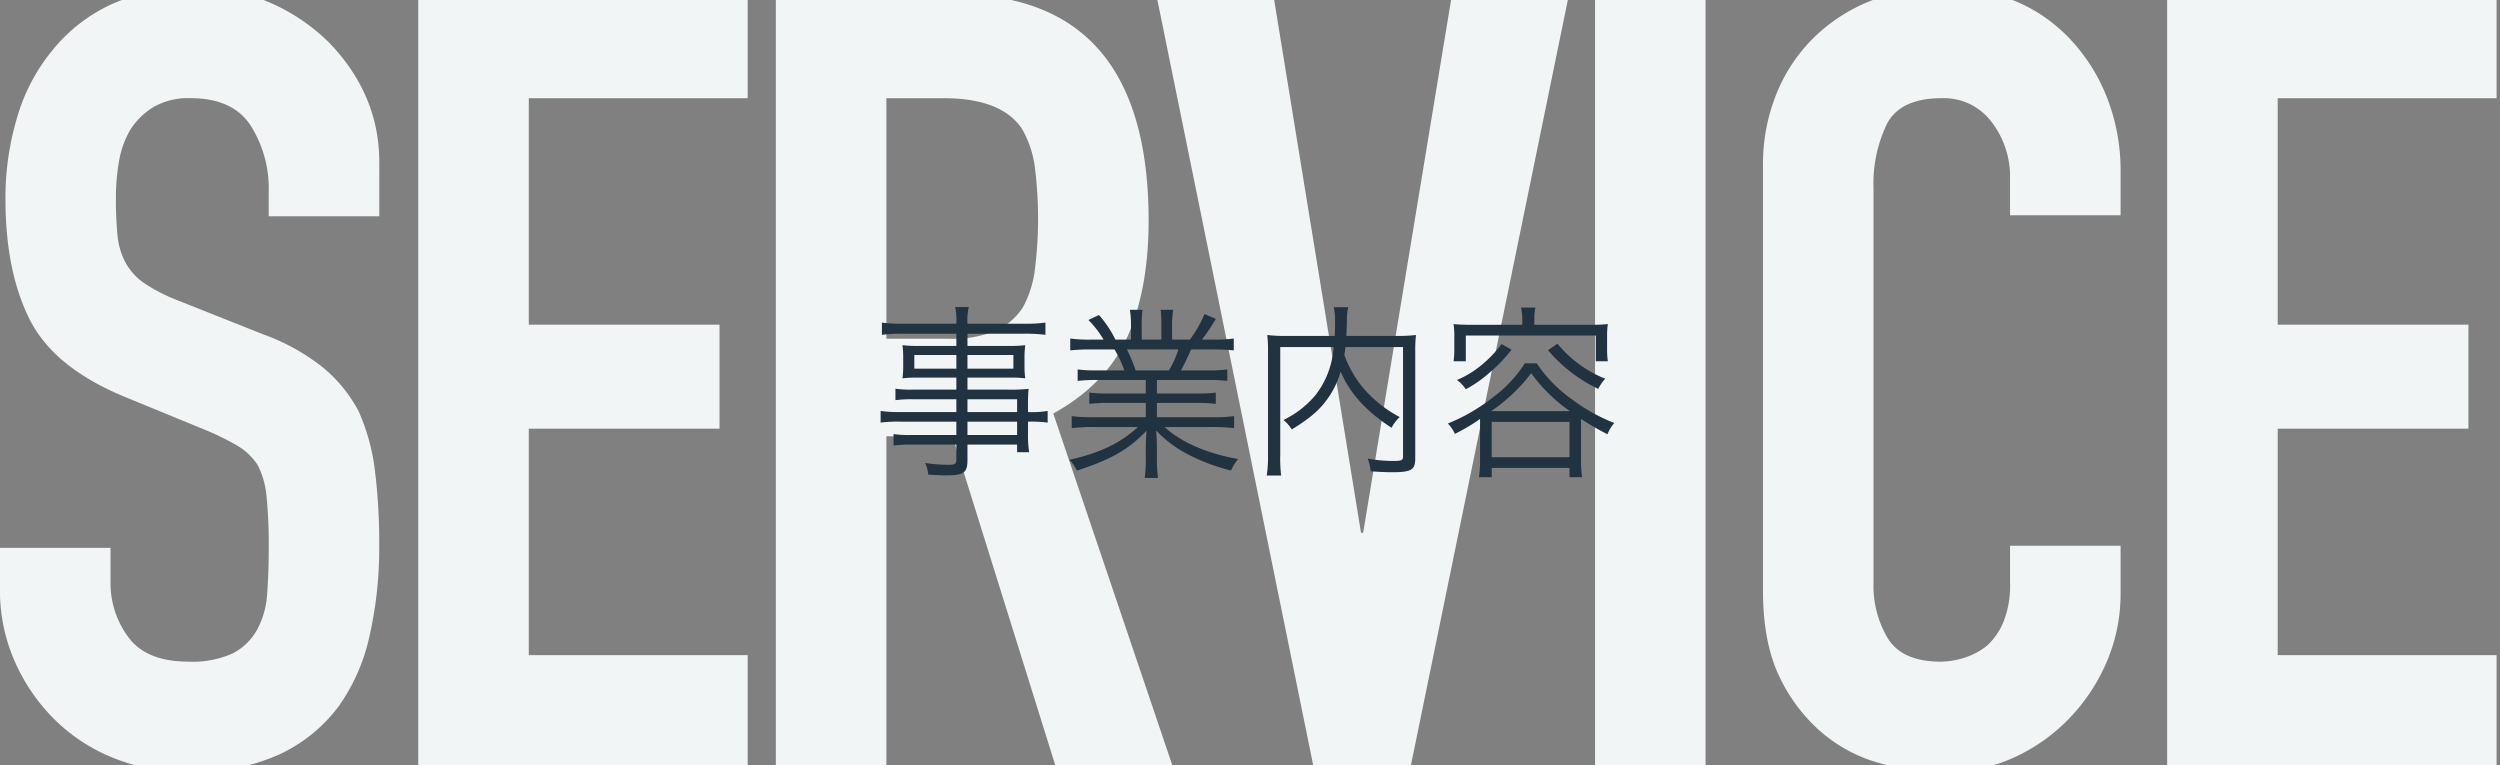
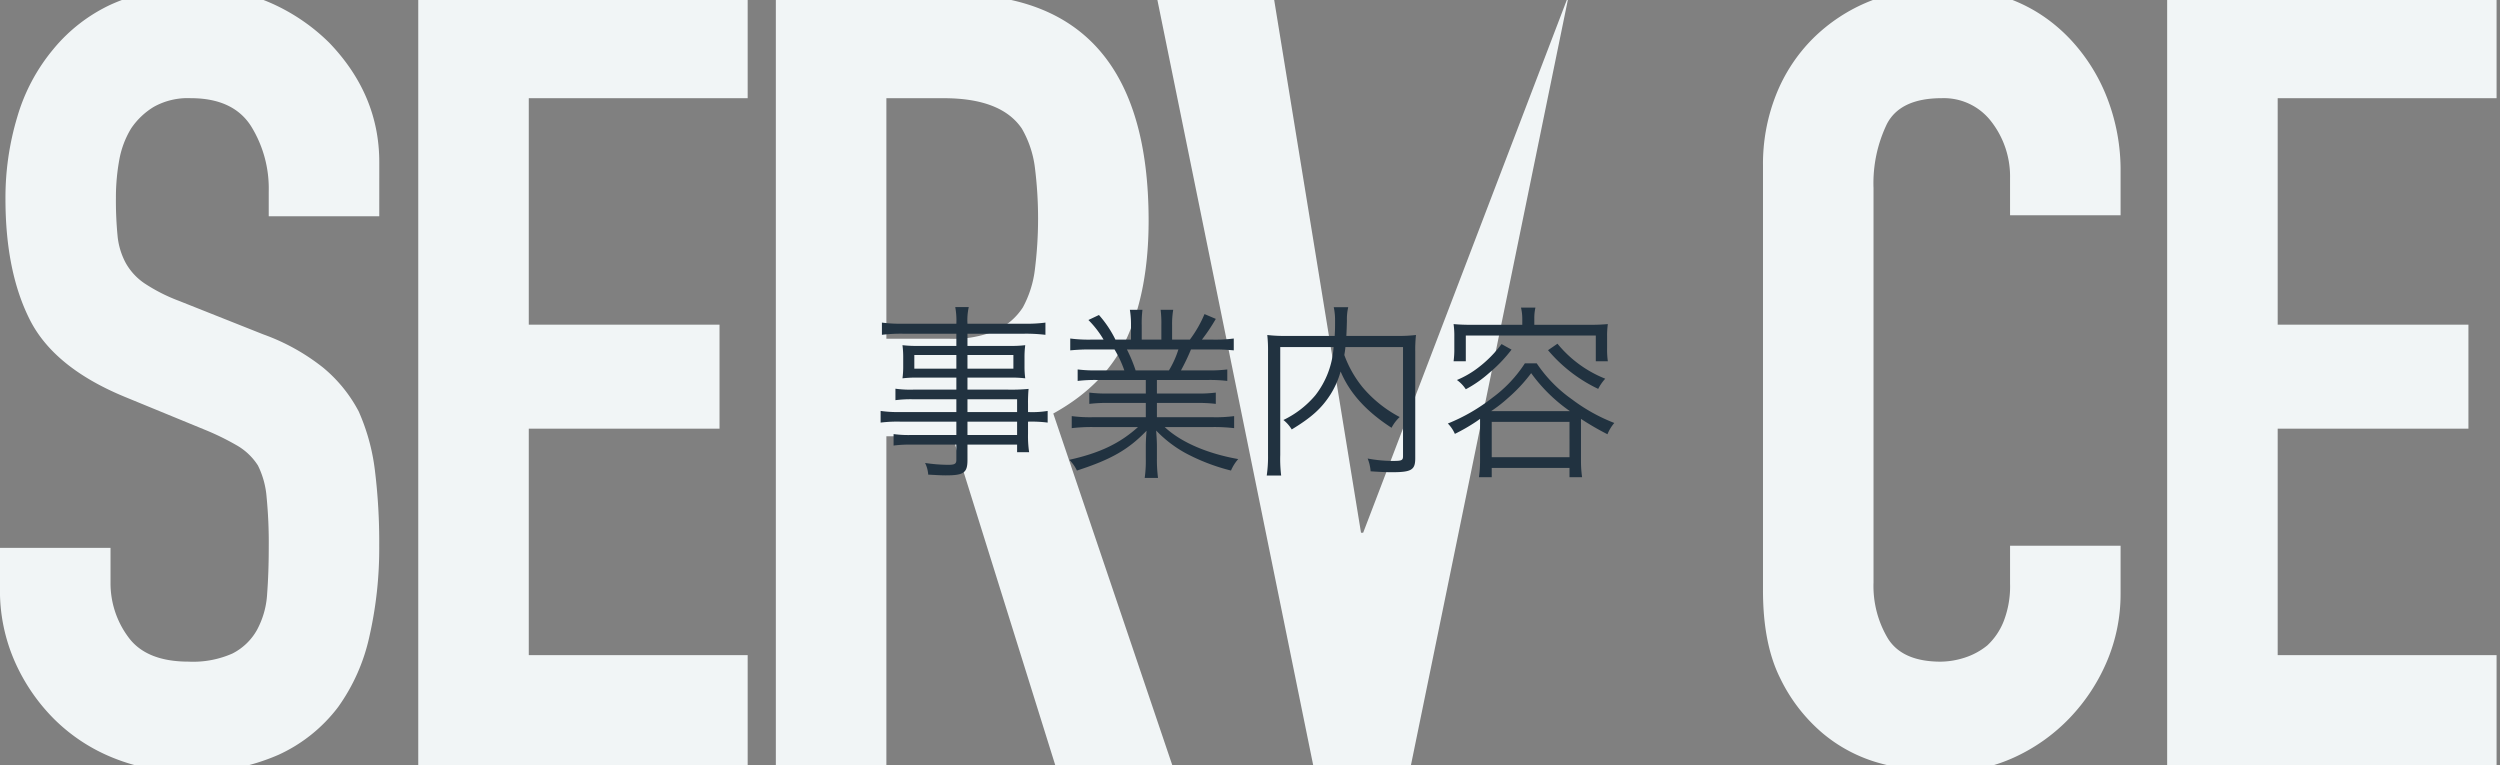
<svg xmlns="http://www.w3.org/2000/svg" width="405" height="124" viewBox="0 0 405 124">
  <rect x="0" y="0" width="405" height="124" fill="#808080" stroke="none" />
  <defs>
    <clipPath id="clip-path">
      <rect id="長方形_2058" data-name="長方形 2058" width="405" height="124" transform="translate(426 1431)" fill="#fff" stroke="#707070" stroke-width="1" />
    </clipPath>
  </defs>
  <g id="マスクグループ_166" data-name="マスクグループ 166" transform="translate(-426 -1431)" clip-path="url(#clip-path)">
    <g id="グループ_4218" data-name="グループ 4218" transform="translate(-55 -67)">
      <g id="グループ_4102" data-name="グループ 4102" transform="translate(416.889 397.196)">
        <path id="パス_11021" data-name="パス 11021" d="M125.552,1135.843H107.646v-4.037a19.118,19.118,0,0,0-2.9-10.62q-2.9-4.477-9.743-4.477a11.271,11.271,0,0,0-5.968,1.4,11.779,11.779,0,0,0-3.687,3.512,14.835,14.835,0,0,0-1.931,5.178,33.782,33.782,0,0,0-.527,6.056,59.189,59.189,0,0,0,.264,6.144,11.661,11.661,0,0,0,1.316,4.389,9.737,9.737,0,0,0,3.073,3.335,27.924,27.924,0,0,0,5.529,2.809l13.693,5.442a34.05,34.05,0,0,1,9.654,5.354,23.184,23.184,0,0,1,5.793,7.11,33.282,33.282,0,0,1,2.633,9.567,94.939,94.939,0,0,1,.7,12.2,64.3,64.3,0,0,1-1.58,14.658,30.9,30.9,0,0,1-5.091,11.5,25.254,25.254,0,0,1-9.654,7.723,34.09,34.09,0,0,1-14.57,2.809,31.913,31.913,0,0,1-12.113-2.282,28.732,28.732,0,0,1-9.655-6.319,30.7,30.7,0,0,1-6.407-9.392,28.52,28.52,0,0,1-2.37-11.674v-6.671H82.016v5.618a14.622,14.622,0,0,0,2.9,8.864q2.9,3.95,9.743,3.95a15.715,15.715,0,0,0,7.109-1.317,9.457,9.457,0,0,0,3.95-3.774,13.861,13.861,0,0,0,1.668-5.88q.263-3.424.263-7.637a76.052,76.052,0,0,0-.351-8.074,13.947,13.947,0,0,0-1.4-5.091,9.9,9.9,0,0,0-3.248-3.159,42.147,42.147,0,0,0-5.354-2.633l-12.815-5.267q-11.585-4.74-15.535-12.552t-3.95-19.572a45.331,45.331,0,0,1,1.931-13.341,30.335,30.335,0,0,1,5.792-10.884,26.575,26.575,0,0,1,9.393-7.285,31.353,31.353,0,0,1,13.6-2.721,29.735,29.735,0,0,1,12.2,2.457,31.509,31.509,0,0,1,9.567,6.5q8.073,8.426,8.076,19.31Z" transform="translate(0 0)" fill="#f1f5f6" />
        <path id="パス_11022" data-name="パス 11022" d="M162.251,1225.316V1100.329h53.365v16.853h-35.46v36.688h30.9v16.852h-30.9v36.689h35.46v17.9Z" transform="translate(-30.382 -0.472)" fill="#f1f5f6" />
        <path id="パス_11023" data-name="パス 11023" d="M246.154,1225.316V1100.329h28.79q31.6,0,31.6,36.689,0,11.058-3.423,18.783t-12.025,12.464l19.31,57.051H291.445l-16.677-53.365H264.06v53.365Zm17.906-108.134v38.971h10.182a18.009,18.009,0,0,0,7.548-1.317,10.248,10.248,0,0,0,4.388-3.774,17.145,17.145,0,0,0,1.931-6.056,66.249,66.249,0,0,0,0-16.676A16.683,16.683,0,0,0,286,1122.1q-3.337-4.913-12.64-4.915Z" transform="translate(-56.356 -0.472)" fill="#f1f5f6" />
-         <path id="パス_11024" data-name="パス 11024" d="M402.277,1100.329l-25.629,124.987h-15.8L335.4,1100.329h18.958l14.219,87.245h.351l14.395-87.245Z" transform="translate(-83.983 -0.472)" fill="#f1f5f6" />
-         <path id="パス_11025" data-name="パス 11025" d="M438.367,1225.316V1100.329h17.906v124.987Z" transform="translate(-115.86 -0.472)" fill="#f1f5f6" />
+         <path id="パス_11024" data-name="パス 11024" d="M402.277,1100.329l-25.629,124.987h-15.8L335.4,1100.329h18.958l14.219,87.245h.351Z" transform="translate(-83.983 -0.472)" fill="#f1f5f6" />
        <path id="パス_11026" data-name="パス 11026" d="M535.705,1189.209v7.724a27.85,27.85,0,0,1-2.195,10.972,30.386,30.386,0,0,1-6.056,9.216,29.2,29.2,0,0,1-9.04,6.407,26.466,26.466,0,0,1-11.147,2.37,40.138,40.138,0,0,1-10.357-1.4,24.461,24.461,0,0,1-9.479-4.916,27.149,27.149,0,0,1-6.935-9.04q-2.724-5.53-2.721-14.132v-68.812a30.44,30.44,0,0,1,2.107-11.41,26.837,26.837,0,0,1,5.969-9.129,27.754,27.754,0,0,1,9.216-6.056,30.973,30.973,0,0,1,11.849-2.194q12.64,0,20.539,8.25a29.38,29.38,0,0,1,6.056,9.567,32.345,32.345,0,0,1,2.195,12.025v7.022H517.8V1129.7a14.5,14.5,0,0,0-2.984-9.129,9.675,9.675,0,0,0-8.074-3.862q-6.675,0-8.865,4.125a22.083,22.083,0,0,0-2.195,10.445v63.9a16.544,16.544,0,0,0,2.37,9.127q2.37,3.687,8.514,3.687a12.968,12.968,0,0,0,3.774-.614,11.248,11.248,0,0,0,3.775-2.019,10.689,10.689,0,0,0,2.633-3.862,15.646,15.646,0,0,0,1.053-6.144v-6.144Z" transform="translate(-128.06 0)" fill="#f1f5f6" />
        <path id="パス_11027" data-name="パス 11027" d="M572.61,1225.316V1100.329h53.365v16.853h-35.46v36.688h30.9v16.852h-30.9v36.689h35.46v17.9Z" transform="translate(-157.419 -0.472)" fill="#f1f5f6" />
      </g>
      <path id="パス_12886" data-name="パス 12886" d="M-47.07-8.25h-9a19.518,19.518,0,0,1-3.27-.18v1.89a21.763,21.763,0,0,1,3.27-.15h9v2.16h-7.29a17.947,17.947,0,0,1-2.88-.15v1.86a20,20,0,0,1,2.94-.15h7.23V-.51c0,.66-.27.81-1.35.81A25.948,25.948,0,0,1-52.14,0a4.946,4.946,0,0,1,.51,1.89c1.68.09,2.22.12,2.85.12,2.91,0,3.51-.42,3.51-2.49V-2.97h8.04v1.23h1.95a17.687,17.687,0,0,1-.18-3V-6.69a20.4,20.4,0,0,1,3.18.15V-8.43a15.247,15.247,0,0,1-3.18.18V-9.51A23.745,23.745,0,0,1-35.37-12a29.319,29.319,0,0,1-3.36.12h-6.54v-1.95h6.93a18.711,18.711,0,0,1,2.43.12,14.2,14.2,0,0,1-.12-2.01v-1.32a14.637,14.637,0,0,1,.12-2.04,19.211,19.211,0,0,1-2.46.12h-6.9v-1.98h9.24a26.835,26.835,0,0,1,3.39.18v-1.98a22.725,22.725,0,0,1-3.45.18h-9.18a9.782,9.782,0,0,1,.21-2.7h-2.19a12.079,12.079,0,0,1,.18,2.7h-8.64a22.262,22.262,0,0,1-3.42-.18v1.98a25.677,25.677,0,0,1,3.36-.18h8.7v1.98h-6.24a20.024,20.024,0,0,1-2.49-.12,14.92,14.92,0,0,1,.12,2.04v1.32a14.2,14.2,0,0,1-.12,2.01,18.914,18.914,0,0,1,2.46-.12h6.27v1.95h-6.99a17.5,17.5,0,0,1-2.88-.15v1.86a18.989,18.989,0,0,1,2.82-.15h7.05Zm1.8,0v-2.07h8.04v2.07Zm0,1.56h8.04v2.16h-8.04Zm-1.8-10.8v2.22h-6.81v-2.22Zm1.8,0h7.44v2.22h-7.44Zm28.89,4.05v2.19h-5.94a22.859,22.859,0,0,1-3.21-.15v1.83a22.859,22.859,0,0,1,3.21-.15h5.94v2.31h-8.61a22.89,22.89,0,0,1-3.39-.18v1.95a28.208,28.208,0,0,1,3.39-.18h7.35c-2.97,2.67-6.18,4.2-11.13,5.31a6.251,6.251,0,0,1,1.23,1.74c5.49-1.77,8.34-3.39,11.28-6.45-.09,1.17-.12,1.83-.12,2.52V-.72a19.822,19.822,0,0,1-.18,3.15h2.16a22.719,22.719,0,0,1-.18-3.12V-2.7c0-.66-.03-1.2-.12-2.55A19.653,19.653,0,0,0-9.93-1.59,32.161,32.161,0,0,0-2.58,1.23,6.973,6.973,0,0,1-1.41-.63c-5.07-.9-9.33-2.76-11.91-5.19h7.86a28.565,28.565,0,0,1,3.39.18V-7.59a22.532,22.532,0,0,1-3.42.18h-9.09V-9.72h6.3a23.336,23.336,0,0,1,3.24.15V-11.4a22.556,22.556,0,0,1-3.24.15h-6.3v-2.19h8.16a23.6,23.6,0,0,1,3.24.15v-1.86A22.556,22.556,0,0,1-6.42-15h-4.26a34.175,34.175,0,0,0,1.62-3.39h3.54a31.993,31.993,0,0,1,3.39.15v-1.92a23.264,23.264,0,0,1-3.36.18h-1.8a29.826,29.826,0,0,0,2.25-3.36l-1.83-.78a19.277,19.277,0,0,1-2.37,4.14h-2.88v-2.31a14.038,14.038,0,0,1,.18-2.52h-2.04a17.435,17.435,0,0,1,.12,2.49v2.34h-3.18v-2.34a16.905,16.905,0,0,1,.12-2.49h-2.04a14.508,14.508,0,0,1,.18,2.52v2.31H-21.3a17.816,17.816,0,0,0-2.67-3.99l-1.71.81a15.746,15.746,0,0,1,2.46,3.18h-2.07a23.364,23.364,0,0,1-3.33-.18v1.92a31.993,31.993,0,0,1,3.39-.15h3.78A18.085,18.085,0,0,1-19.86-15h-4.35a21.836,21.836,0,0,1-3.21-.15v1.86a23.387,23.387,0,0,1,3.21-.15ZM-18.03-15a24.66,24.66,0,0,0-1.41-3.39h8.34A15.4,15.4,0,0,1-12.63-15Zm43.32-3.78V-1.11c0,.69-.21.78-1.62.78a21.866,21.866,0,0,1-4.11-.39,6.941,6.941,0,0,1,.48,2.07c1.23.09,2.43.15,3.42.15,3.18,0,3.81-.36,3.81-2.25V-18.09a21.394,21.394,0,0,1,.12-2.64,23.807,23.807,0,0,1-3.03.15H16.11c.03-.72.06-1.14.09-2.49a8.6,8.6,0,0,1,.21-2.16H14.07a10.148,10.148,0,0,1,.21,2.16c0,1.11,0,1.47-.06,2.49H6.27a23.418,23.418,0,0,1-2.97-.15,22.467,22.467,0,0,1,.12,2.7V-1.29a20.924,20.924,0,0,1-.21,3.33H5.55A21.945,21.945,0,0,1,5.4-1.29V-18.78h8.64a14.1,14.1,0,0,1-2.94,7.8A15.565,15.565,0,0,1,5.91-6.96,5.692,5.692,0,0,1,7.26-5.43c3.21-1.95,4.8-3.39,6.24-5.61a13.941,13.941,0,0,0,1.68-3.78c1.47,3.51,4.17,6.48,8.25,9.12a6.494,6.494,0,0,1,1.32-1.74,20.129,20.129,0,0,1-5.94-4.74,18.034,18.034,0,0,1-3.03-5.31c.09-.51.12-.72.18-1.29Zm19.32-3.6h-8.1c-1.2,0-2.1-.03-3.03-.12a13.825,13.825,0,0,1,.12,2.04v1.92a14.255,14.255,0,0,1-.12,2.07h1.98v-4.17H56.52v4.17h1.95a13.735,13.735,0,0,1-.12-2.07v-1.92a13.825,13.825,0,0,1,.12-2.04c-.96.09-1.83.12-3,.12H46.56v-.93a7.824,7.824,0,0,1,.18-1.86H44.4a7.863,7.863,0,0,1,.21,1.86ZM37.77-.39a19.746,19.746,0,0,1-.18,2.7h2.07V.81h12.6v1.5H54.3a18.684,18.684,0,0,1-.18-2.67V-7.14a44.7,44.7,0,0,0,4.29,2.49,6.475,6.475,0,0,1,1.11-1.83,28.308,28.308,0,0,1-6.84-3.81,22.338,22.338,0,0,1-5.73-5.85H45.03a21.08,21.08,0,0,1-5.19,5.52,29.713,29.713,0,0,1-7.29,4.23,5.505,5.505,0,0,1,1.14,1.68,30.051,30.051,0,0,0,3.48-2.01c.39-.27.39-.27.6-.42Zm1.8-8.01a22.548,22.548,0,0,0,2.7-2.1,25.518,25.518,0,0,0,3.78-4.05A26.041,26.041,0,0,0,52.32-8.4Zm.09,1.74h12.6V-.93H39.66Zm1.59-12.6a19.062,19.062,0,0,1-3.69,3.75,15.24,15.24,0,0,1-3.54,2.07,5.643,5.643,0,0,1,1.44,1.5,19.337,19.337,0,0,0,3.75-2.61,23.556,23.556,0,0,0,3.66-3.81Zm7.53.99A24.2,24.2,0,0,0,56.91-12a7.318,7.318,0,0,1,1.14-1.65,19.123,19.123,0,0,1-7.74-5.67Z" transform="translate(683 1573)" fill="#213240" />
    </g>
  </g>
</svg>